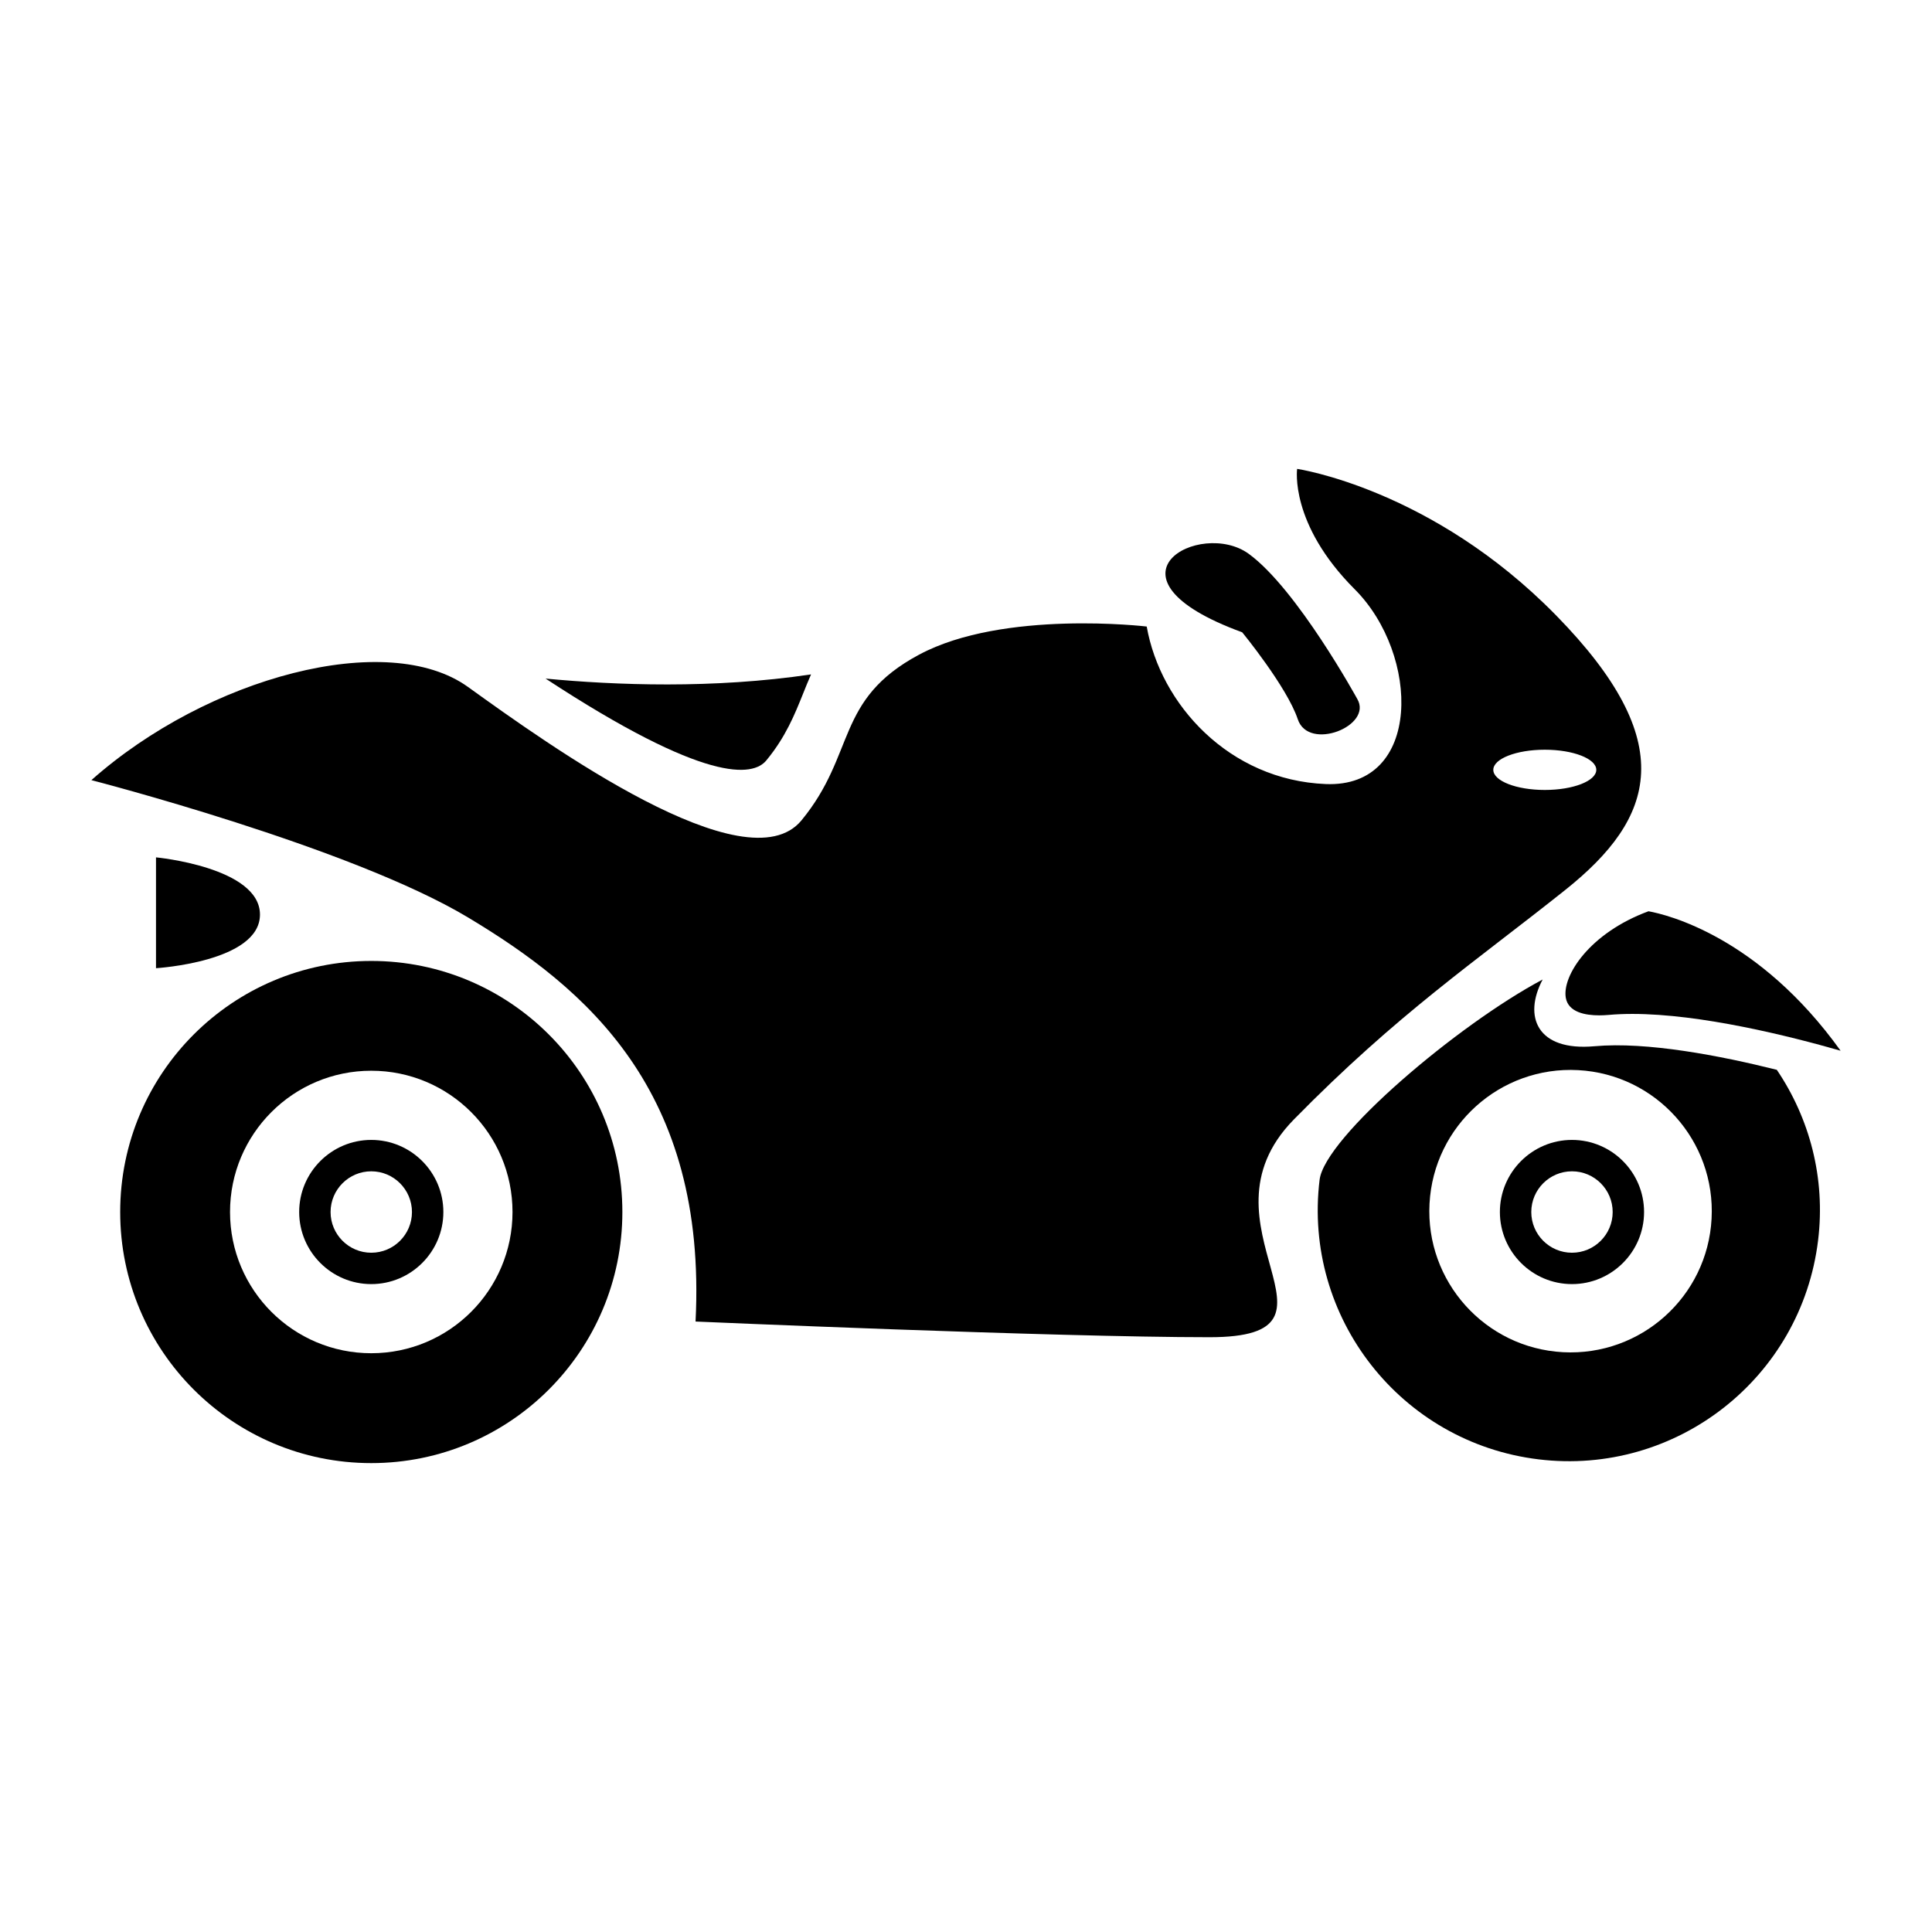
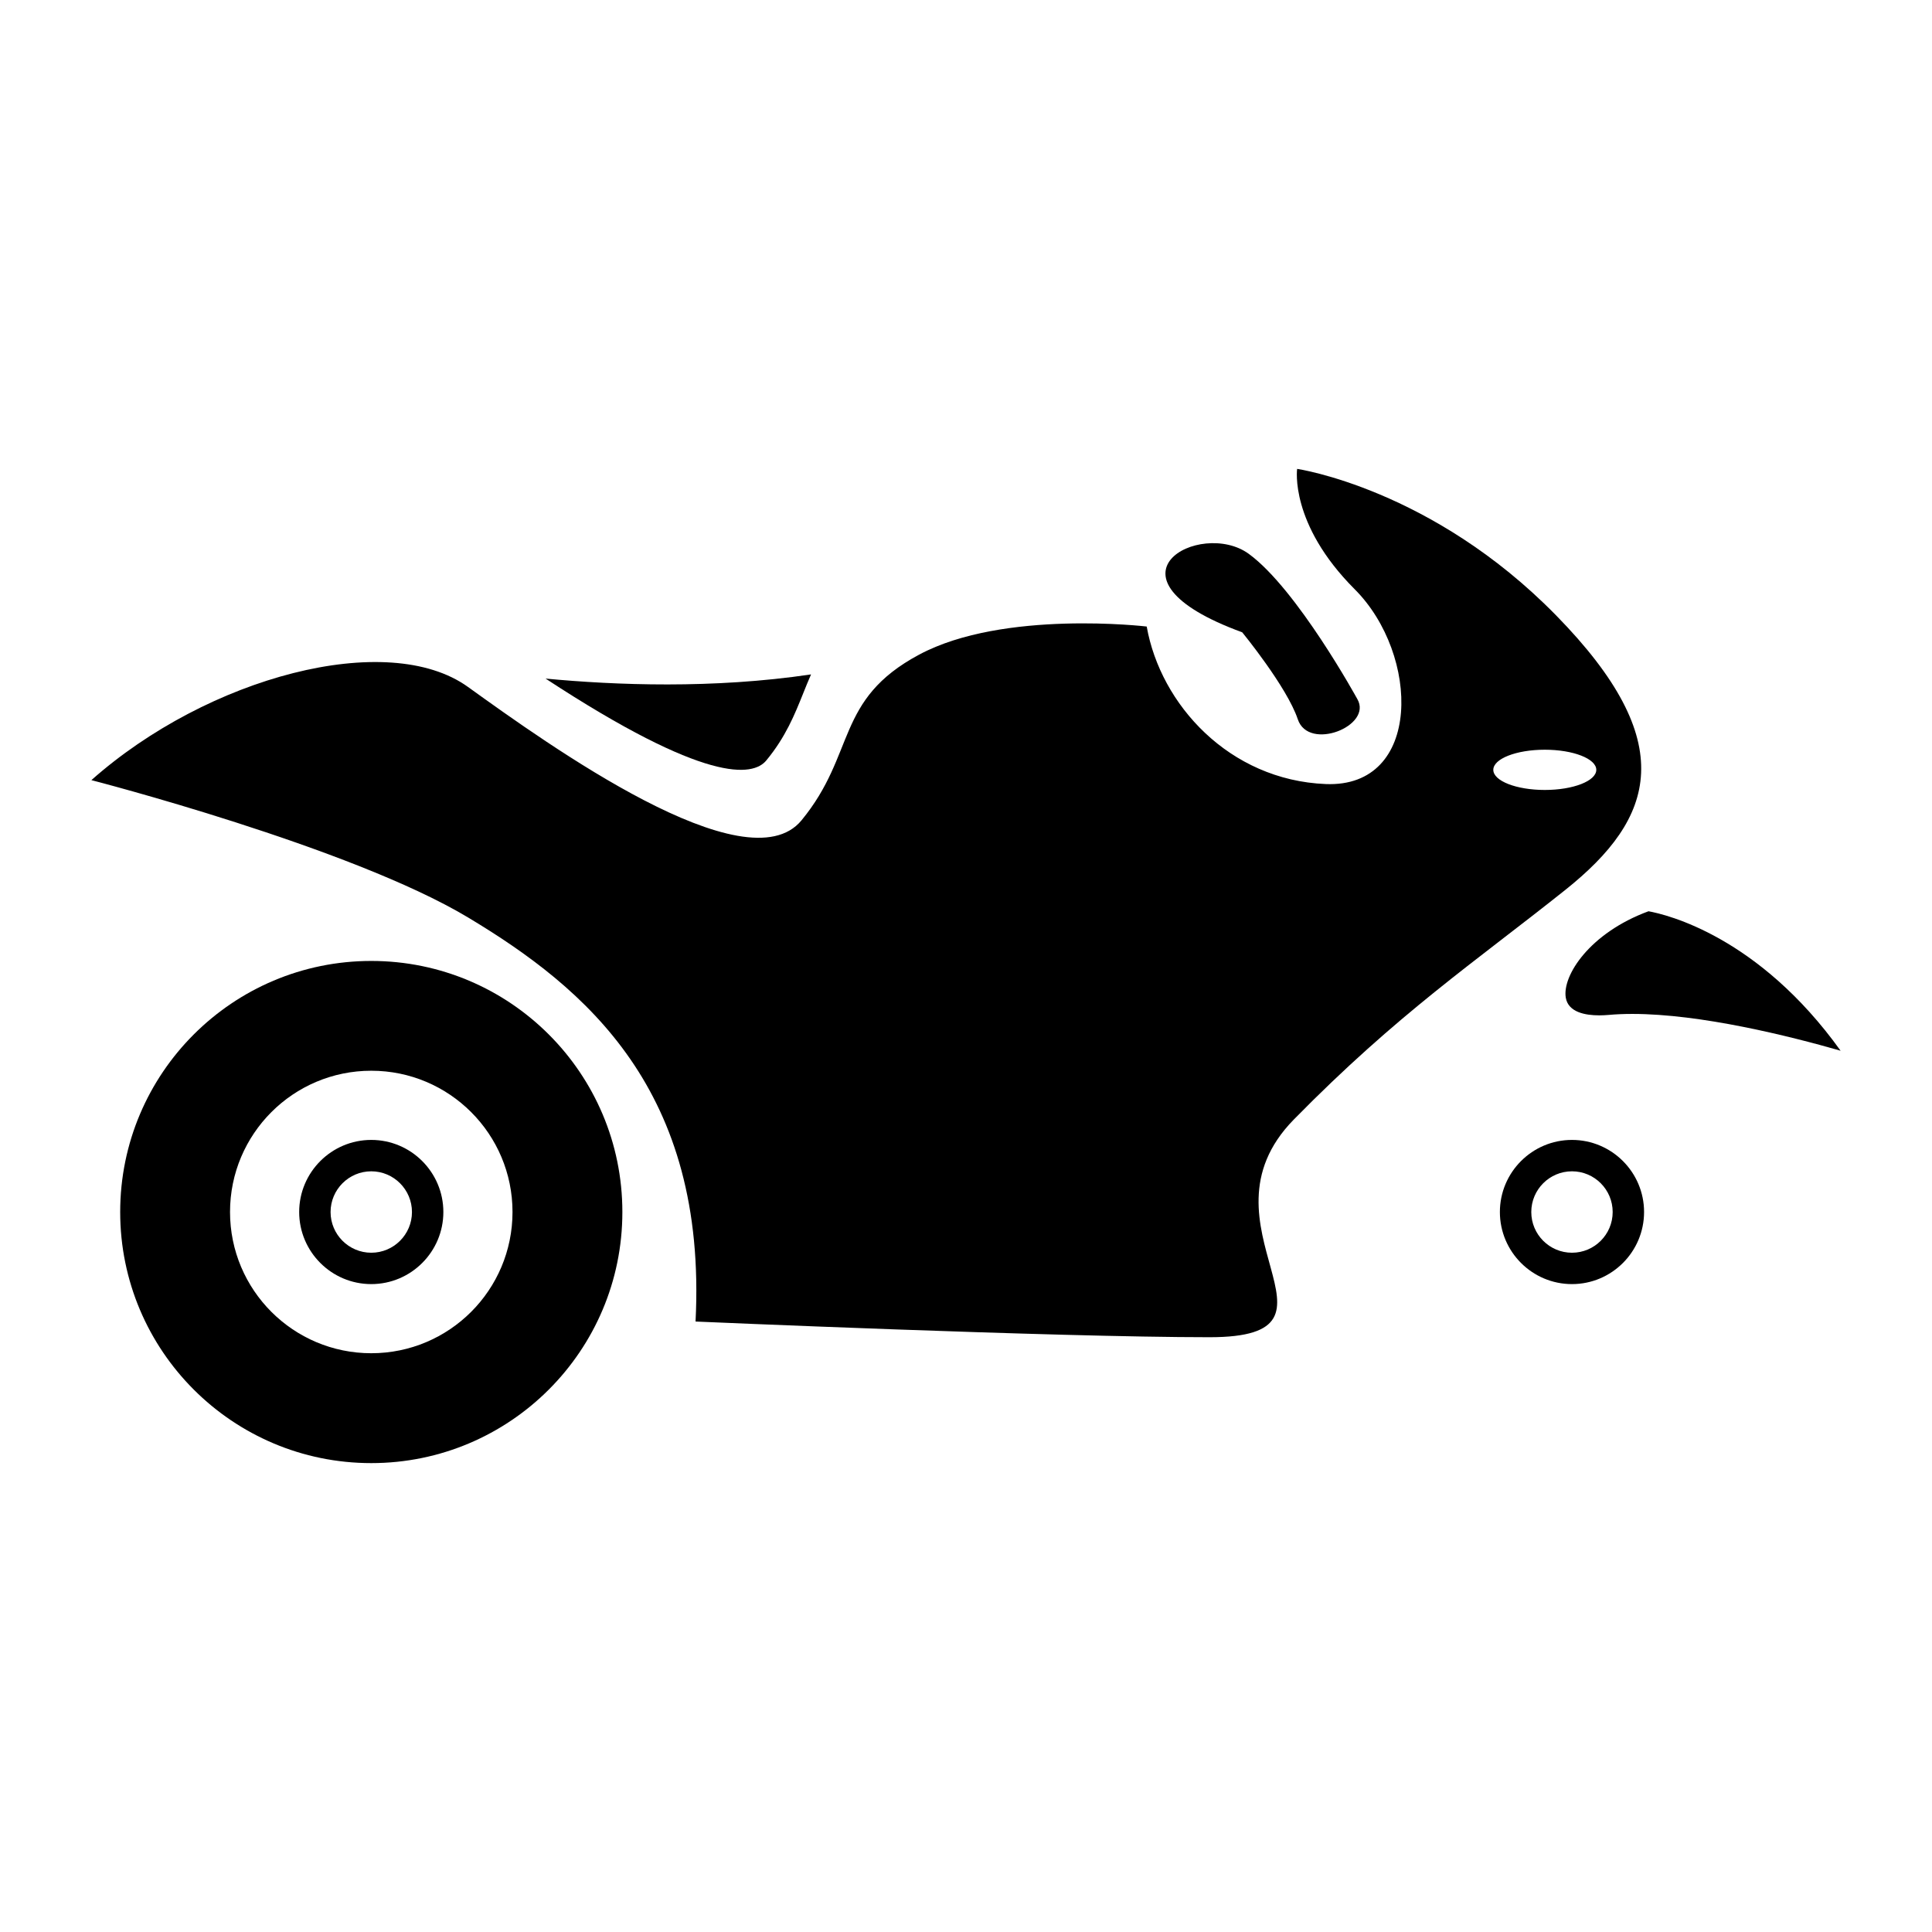
<svg xmlns="http://www.w3.org/2000/svg" fill="#000000" width="800px" height="800px" version="1.1" viewBox="144 144 512 512">
  <g>
-     <path d="m185.34 371.21v29.371s27.555-1.648 27.555-14.207c0-12.566-27.555-15.164-27.555-15.164z" />
    <path d="m242.39 398.66c-36.746 0-66.539 29.789-66.539 66.539 0 36.746 29.789 66.539 66.539 66.539 36.746 0 66.543-29.789 66.543-66.539s-29.797-66.539-66.543-66.539zm0 103.96c-20.672 0-37.43-16.758-37.43-37.43 0-20.676 16.758-37.434 37.43-37.434s37.43 16.758 37.43 37.434c0 20.672-16.758 37.43-37.43 37.43z" />
    <path d="m503.7 329.25s-15.934-29.109-28.762-38.473c-12.828-9.355-41.59 6.238-1.738 20.793 0 0 11.863 14.469 14.727 23.043 2.859 8.578 19.922 1.773 15.773-5.363z" />
    <path d="m288.58 323.83c42.602 27.926 54.98 25.98 58.508 21.684 5.133-6.227 7.488-12.098 9.766-17.77 0.672-1.668 1.34-3.344 2.082-5.019-25.941 3.863-51.883 2.859-70.355 1.105z" />
    <path d="m556.37 307.07c-32.918-33.613-68.617-38.812-68.617-38.812s-2.074 14.555 15.246 31.887c17.332 17.324 17.945 52.68-7.664 51.637-25.609-1.039-43.801-21.113-47.445-41.746 0 0-37.945-4.519-60.297 7.441-22.355 11.957-16.637 26.25-31.191 43.926-14.555 17.672-67.062-20.016-88.375-35.352-21.312-15.336-68.961-2.684-99.809 24.691 0 0 68.617 17.672 99.809 36.387s63.418 45.746 60.301 107.09c0 0 95.133 4.156 136.2 4.156 41.066 0-5.195-29.629 22.359-57.703 27.547-28.066 47.996-41.754 71.914-60.82 23.918-19.066 30.504-39.168-2.426-72.781zm-2.984 46.277c-7.535 0-13.645-2.387-13.645-5.332 0-2.941 6.106-5.332 13.645-5.332 7.535 0 13.648 2.387 13.648 5.332 0 2.941-6.109 5.332-13.648 5.332z" />
    <path d="m576.59 412.7c18.156 0 41.586 5.848 55.188 9.754-21.75-30.309-46.09-36.086-50.906-36.961-15.637 5.758-22.898 17.098-21.926 22.902 0.656 3.875 5.184 4.684 8.867 4.684 0.797 0 1.641-0.039 2.523-0.117 1.941-0.176 4.043-0.262 6.254-0.262z" />
-     <path d="m614.87 427.51c-14.977-3.742-34.398-7.5-48.32-6.246-15.215 1.367-18.941-7.848-13.73-17.684-22.426 11.906-57.75 41.836-59.117 53.09-4.434 36.477 21.547 69.641 58.027 74.074 36.484 4.43 69.652-21.555 74.082-58.039 2.019-16.551-2.281-32.391-10.941-45.195zm-56.664 74.836c-20.645-1.113-36.477-18.746-35.367-39.383 1.109-20.645 18.742-36.477 39.379-35.367 20.645 1.109 36.477 18.742 35.367 39.383-1.102 20.645-18.734 36.473-39.379 35.367z" />
    <path d="m242.39 484.3c-10.535 0-19.105-8.57-19.105-19.105 0-10.535 8.57-19.105 19.105-19.105 10.535 0 19.105 8.57 19.105 19.105 0 10.535-8.57 19.105-19.105 19.105zm0-29.891c-5.945 0-10.785 4.84-10.785 10.793 0 5.949 4.84 10.785 10.785 10.785 5.949 0 10.785-4.836 10.785-10.785s-4.84-10.793-10.785-10.793z" />
    <path d="m560.59 484.3c-10.535 0-19.105-8.57-19.105-19.105 0-10.535 8.57-19.105 19.105-19.105 10.535 0 19.105 8.57 19.105 19.105 0 10.535-8.57 19.105-19.105 19.105zm0-29.891c-5.949 0-10.785 4.84-10.785 10.793 0 5.949 4.836 10.785 10.785 10.785 5.949 0 10.785-4.836 10.785-10.785 0.004-5.949-4.832-10.793-10.785-10.793z" />
  </g>
</svg>